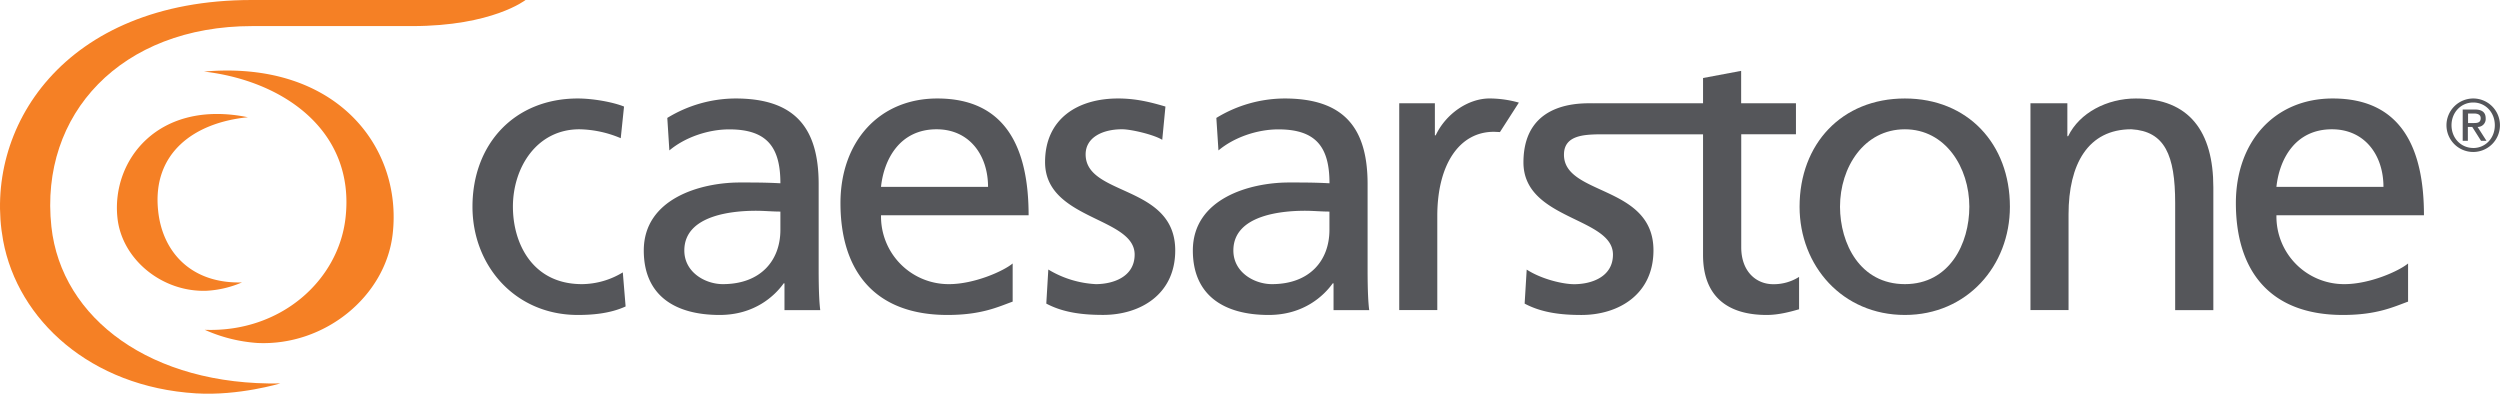
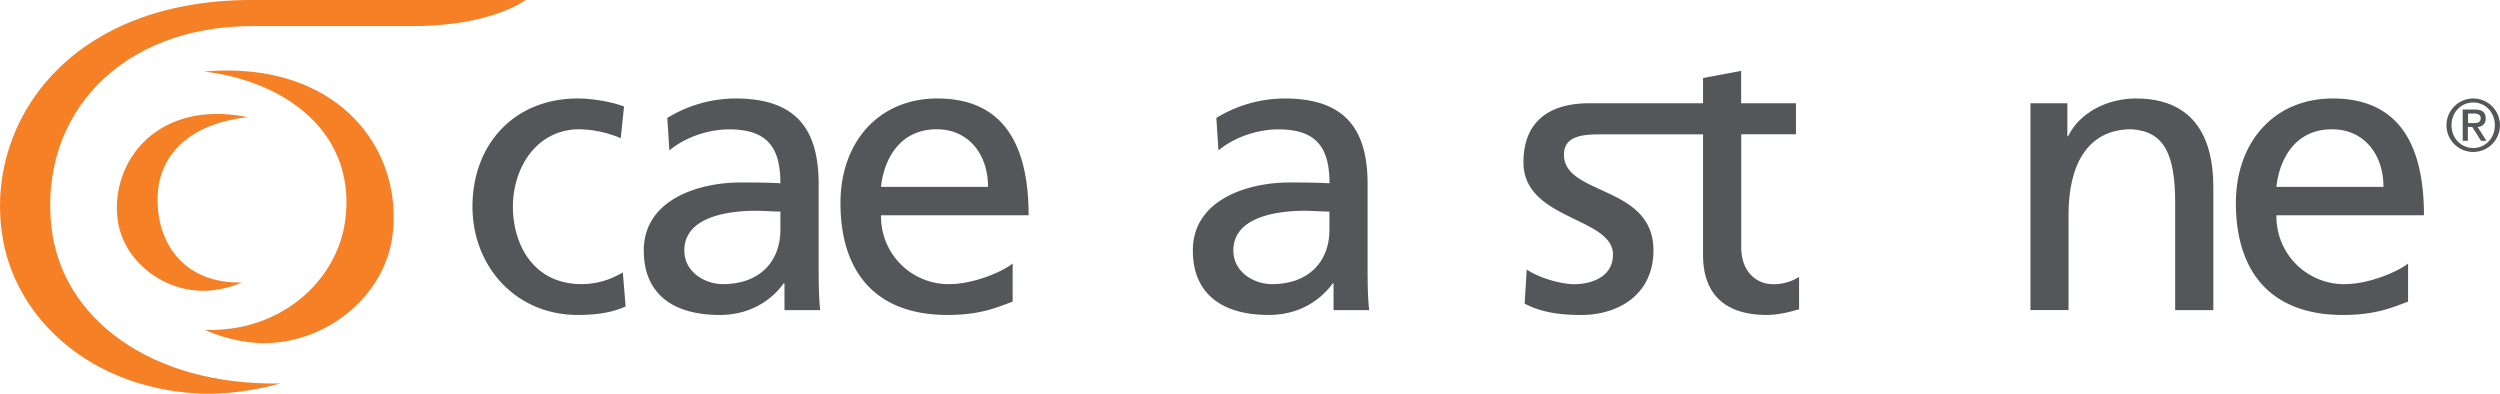
<svg xmlns="http://www.w3.org/2000/svg" id="Layer_1" data-name="Layer 1" viewBox="0 0 1139.52 179.46">
  <defs>
    <style>.cls-1{fill:#f58025;}.cls-2{fill:#55565a;}</style>
  </defs>
  <title>caesarstone full color logo</title>
  <path class="cls-1" d="M259.69,123.27H332.6c36.57,0,51.7-11.89,51.68-11.89H259.42c-85.85.05-122.64,58.8-113.25,109.66,6.67,36.08,39.74,66.7,87.92,69.64,19.52,1.19,38.37-4.53,38.37-4.53-58.53,1.08-99.73-29.35-104.3-71.49C162.64,163.32,200.06,123.27,259.69,123.27Z" transform="translate(-144.74 -111.38)" />
  <path class="cls-1" d="M237.73,144c60.21-5.24,90.51,34.34,86,74-3.25,28.54-31.09,51.2-61.73,49.71a70.45,70.45,0,0,1-23.93-6c34.59,1.29,60.94-22.47,64.16-51C306.74,171.08,274,148.2,237.73,144Z" transform="translate(-144.74 -111.38)" />
  <path class="cls-1" d="M257.74,164.82c-40.71-8.27-62.25,19.49-59.47,45.8,1.94,18.9,20.35,34.08,40.75,33.29a47.22,47.22,0,0,0,16-3.8c-23,.62-36.21-13.7-38.19-32.59C214,181.21,233.1,167.26,257.74,164.82Z" transform="translate(-144.74 -111.38)" />
  <path class="cls-2" d="M1272.07,156.27a12.19,12.19,0,1,1-12.21,12.2A12.22,12.22,0,0,1,1272.07,156.27Zm0,22.57c5.6,0,9.83-4.53,9.83-10.37s-4.23-10.37-9.83-10.37-9.91,4.52-9.91,10.37S1266.44,178.83,1272.12,178.83Zm-4.72-17.54h5.47c3.29,0,4.91,1.32,4.91,4a3.62,3.62,0,0,1-3.69,3.94l4.05,6.32h-2.48l-4-6.32h-2v6.32h-2.35v-14.3Zm2.35,6.16h2.76c1.8,0,3-.37,3-2.23,0-1.63-1.46-2.11-3-2.11h-2.76v4.33Z" transform="translate(-144.74 -111.38)" />
-   <path class="cls-2" d="M837.05,158.15a50,50,0,0,0-13.34-1.89c-9.79,0-19.95,7-24.57,16.81h-0.37V158.46H782.52v94.25h17.35V209.85c0-23.66,10.17-38.39,25.72-38.39,0.67,0,2.5.11,2.84,0.12Z" transform="translate(-144.74 -111.38)" />
  <path class="cls-2" d="M427.68,174.37a50.3,50.3,0,0,0-18.85-4.06c-19.4,0-30.3,17.37-30.3,35.29,0,16.82,9,35.29,31.43,35.29a36.21,36.21,0,0,0,18.66-5.36l1.28,15.53c-7.22,3.33-15.53,3.88-21.8,3.88-28.48,0-48-22.36-48-49.34,0-28.64,19.21-49.33,48-49.33,7,0,16.08,1.66,21.08,3.68Z" transform="translate(-144.74 -111.38)" />
-   <path class="cls-2" d="M622.57,234.23a46.31,46.31,0,0,0,21.63,6.66c7.91,0,17.72-3.31,17.72-13.48,0-17.19-40.83-15.71-40.83-42.14,0-19.57,14.61-29,33.28-29,8.14,0,14.77,1.66,21.59,3.68l-1.46,15.16c-3.9-2.4-14.25-4.81-18.3-4.81-8.87,0-16.62,3.7-16.62,11.45,0,19.21,40.84,13.67,40.84,43.79,0,20.15-16.08,29.38-32.88,29.38-8.86,0-17.94-.92-25.89-5.16Z" transform="translate(-144.74 -111.38)" />
  <path class="cls-2" d="M699.16,165.13a60,60,0,0,1,31.07-8.86c27,0,37.87,13.29,37.87,39v39c0,10.73.38,15.73,0.74,18.48H752.58V240.53h-0.37c-4.09,5.72-13.31,14.41-29.2,14.41-20.31,0-34.56-8.86-34.56-29.38,0-23.66,25.89-31,43.82-31,6.84,0,11.63,0,18.46.36,0-16.25-5.91-24.57-23.27-24.57-9.79,0-20.34,3.7-27.34,9.6Zm51.55,42.69c-3.68,0-7.4-.37-11.09-0.37-9.4,0-32.7,1.47-32.7,18.11,0,10,9.59,15.33,17.57,15.33,17.18,0,26.22-10.71,26.22-24.75v-8.32Z" transform="translate(-144.74 -111.38)" />
  <path class="cls-2" d="M448.9,165.13A60,60,0,0,1,480,156.27c27,0,37.89,13.29,37.89,39v39c0,10.73.37,15.73,0.73,18.48H502.31V240.53h-0.36c-4.08,5.72-13.31,14.41-29.2,14.41-20.35,0-34.57-8.86-34.57-29.38,0-23.66,25.88-31,43.79-31,6.85,0,11.66,0,18.48.36,0-16.25-5.91-24.57-23.29-24.57-9.78,0-20.32,3.7-27.32,9.6Zm51.55,42.69c-3.68,0-7.39-.37-11.08-0.37-9.41,0-32.71,1.47-32.71,18.11,0,10,9.62,15.33,17.54,15.33,17.21,0,26.25-10.71,26.25-24.75v-8.32Z" transform="translate(-144.74 -111.38)" />
-   <path class="cls-2" d="M1013,156.27c28.64,0,47.87,20.69,47.87,49.33,0,27-19.59,49.34-47.87,49.34-28.45,0-48-22.36-48-49.34C965,177,984.22,156.27,1013,156.27Zm0,84.62c20.34,0,29.38-18.47,29.38-35.29,0-17.92-10.91-35.29-29.38-35.29-18.67,0-29.57,17.37-29.57,35.29C983.47,222.41,992.54,240.89,1013,240.89Z" transform="translate(-144.74 -111.38)" />
  <path class="cls-2" d="M1070.25,158.46h16.81v15h0.36c5.18-10.71,17.77-17.19,30.88-17.19,24.39,0,35.3,15.15,35.3,40.48v56h-17.4V203.94c0-22-4.8-32.72-19.94-33.64-19.8,0-28.66,15.89-28.66,38.8v43.62h-17.36V158.46Z" transform="translate(-144.74 -111.38)" />
  <path class="cls-2" d="M1242.41,248.84c-6.63,2.4-14.22,6.1-29.75,6.1-33.46,0-48.79-20.32-48.79-51,0-27.91,17.57-47.67,44.16-47.67,31.43,0,41.57,22.91,41.57,53.22h-67.24a30.82,30.82,0,0,0,31,31.4c11.48,0,24.75-5.9,29-9.42v17.37Zm-11.27-52.29c0-14.43-8.5-26.24-23.49-26.24-17,0-24,14-25.3,26.24h48.79Z" transform="translate(-144.74 -111.38)" />
  <path class="cls-2" d="M606.37,248.84c-6.67,2.4-14.22,6.1-29.75,6.1-33.44,0-48.79-20.32-48.79-51,0-27.91,17.54-47.67,44.15-47.67,31.42,0,41.61,22.91,41.61,53.22H546.32a30.82,30.82,0,0,0,31,31.4c11.47,0,24.79-5.9,29-9.42v17.37ZM595.1,196.55c0-14.43-8.49-26.24-23.45-26.24-17,0-24.06,14-25.34,26.24H595.1Z" transform="translate(-144.74 -111.38)" />
  <path class="cls-2" d="M953,240.92c-7.92,0-14.59-5.92-14.59-16.82V172.59h24.94V158.46H938.37V143.68L921,146.94v11.52H871.7c-3.45.17-32.49-2.56-32.56,26.87-0.06,26.41,40.8,24.92,40.8,42.09,0,10.17-9.77,13.5-17.72,13.5-5,0-14.77-2.23-21.6-6.66l-0.94,15.51c7.95,4.25,17,5.18,25.86,5.18,16.8,0,32.79-9.23,32.86-29.36,0.09-30.21-41.54-24.84-40.78-44.19,0.31-8.42,9.38-8.63,15.86-8.8H921l0,55c0,18.84,11.09,27.34,29,27.34,5.55,0,10.88-1.48,14.77-2.59V237.59A21.56,21.56,0,0,1,953,240.92Z" transform="translate(-144.74 -111.38)" />
</svg>